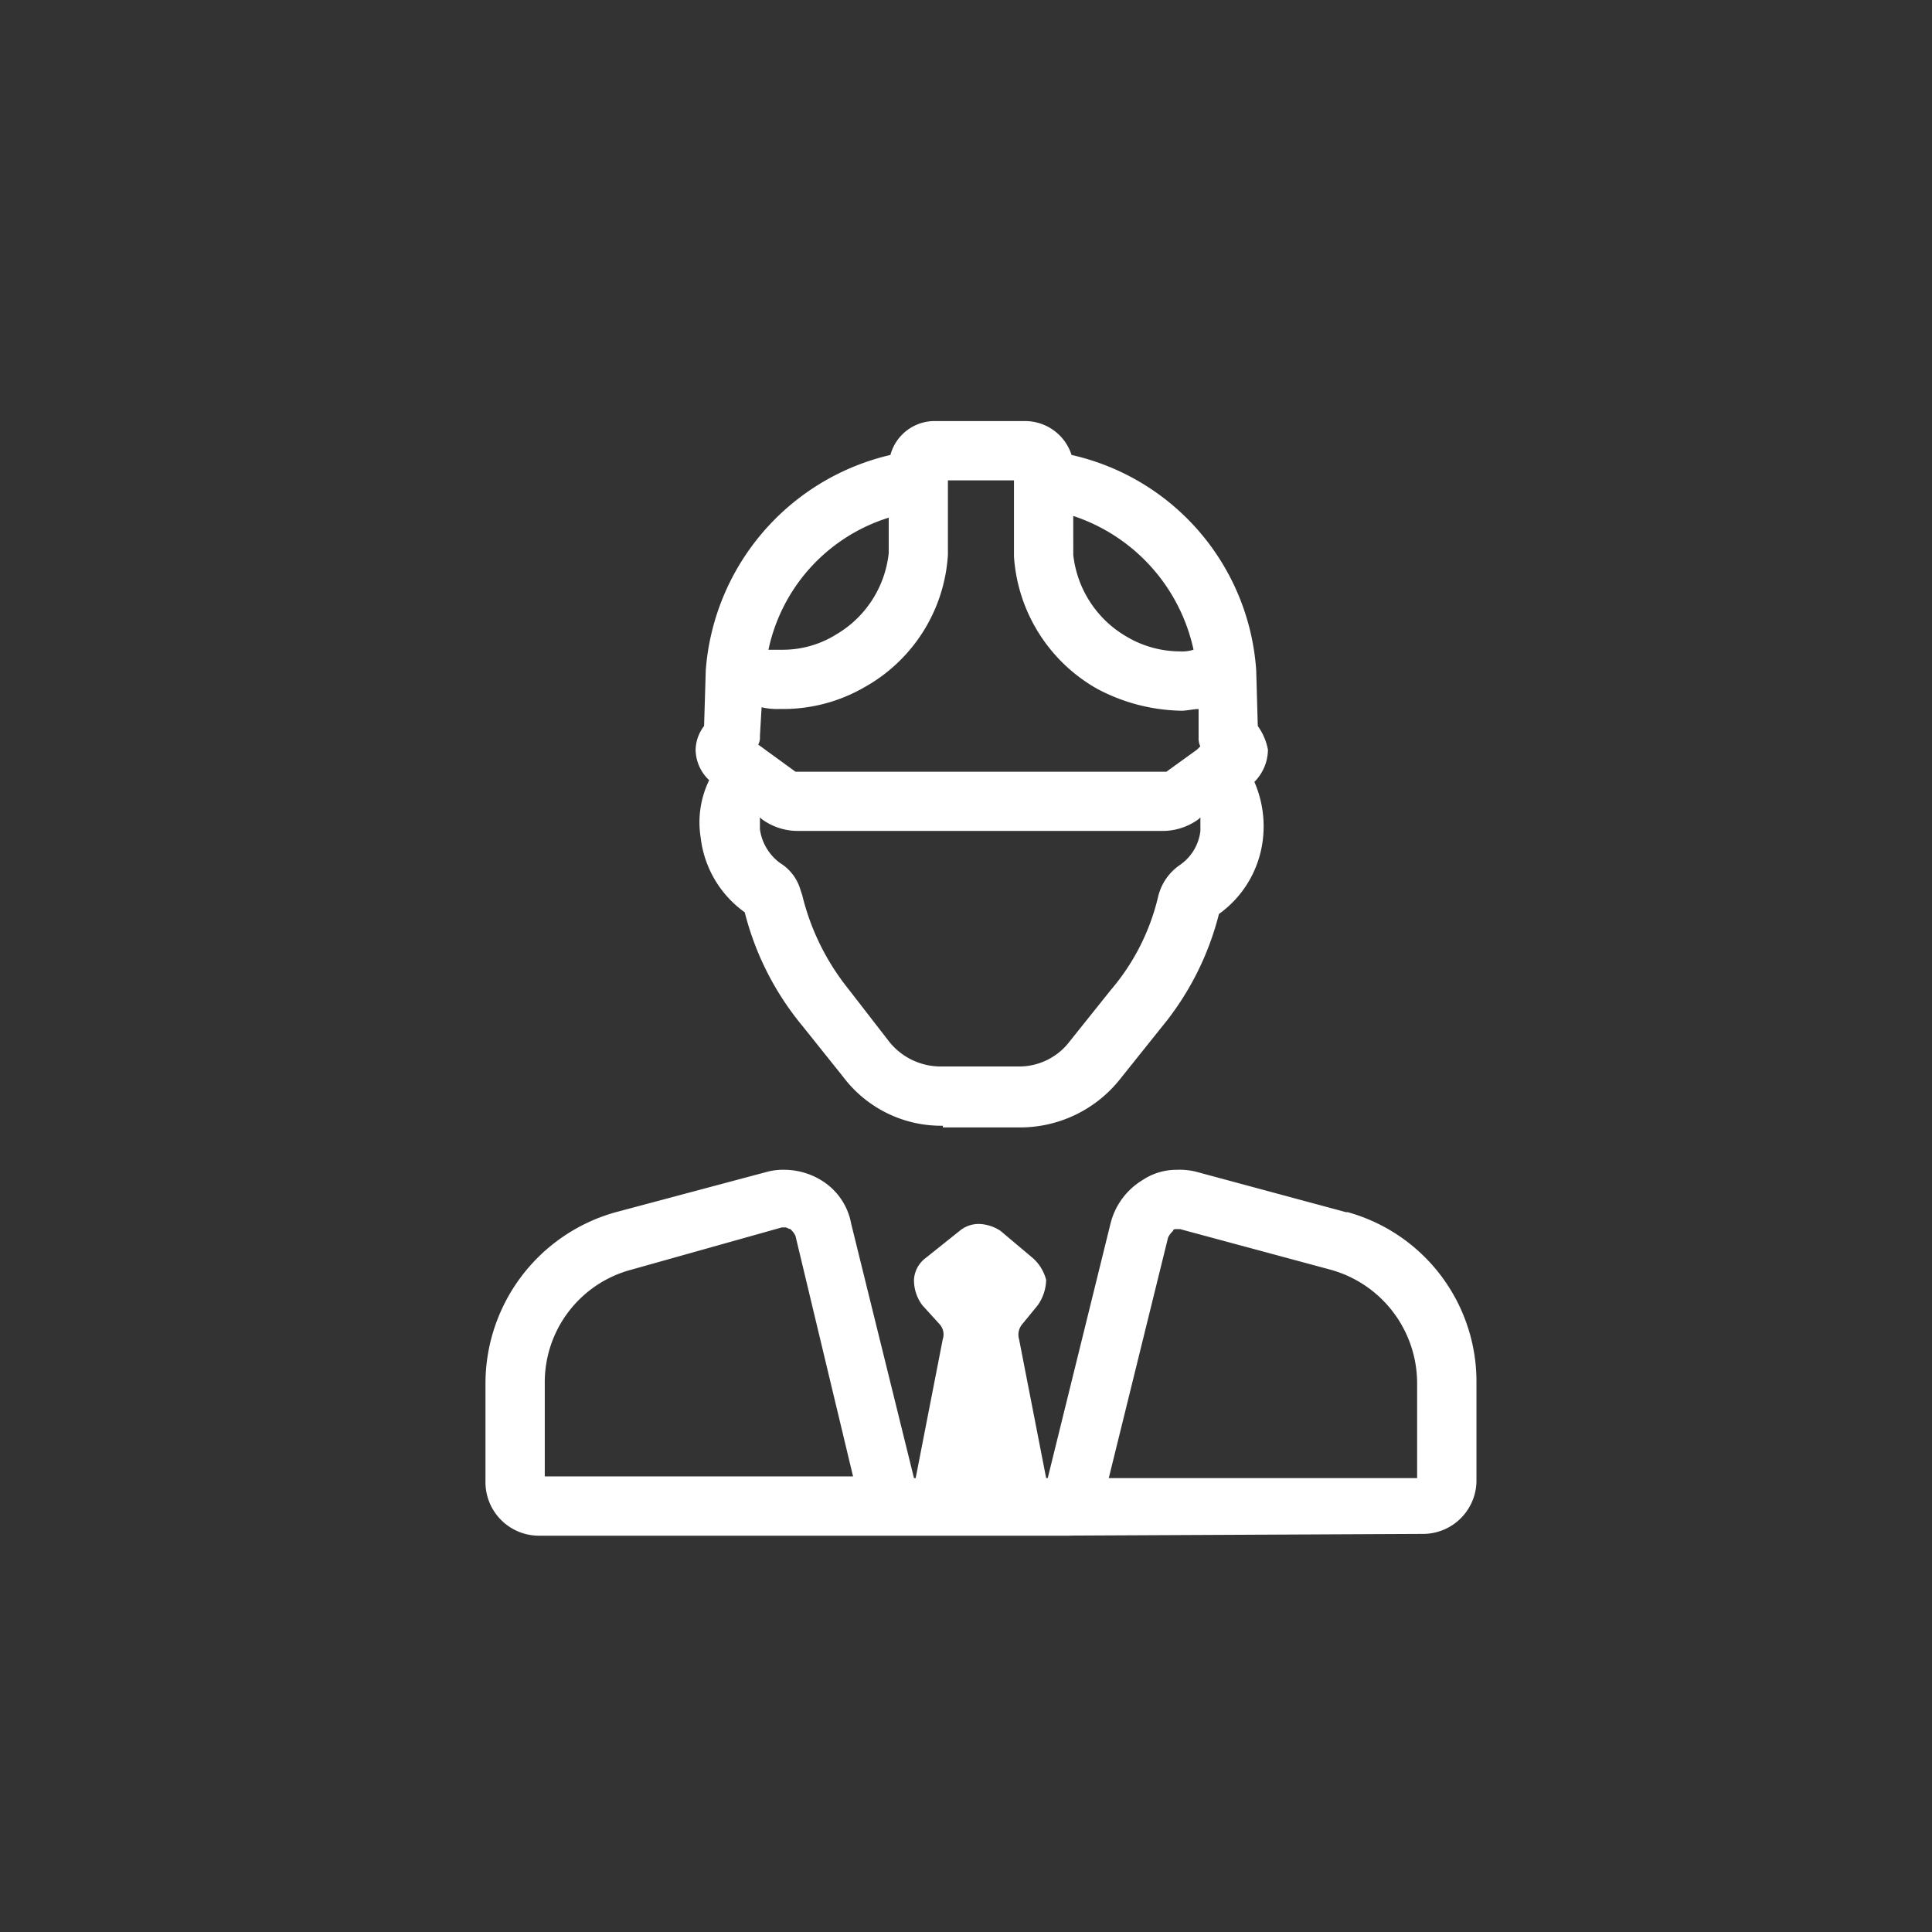
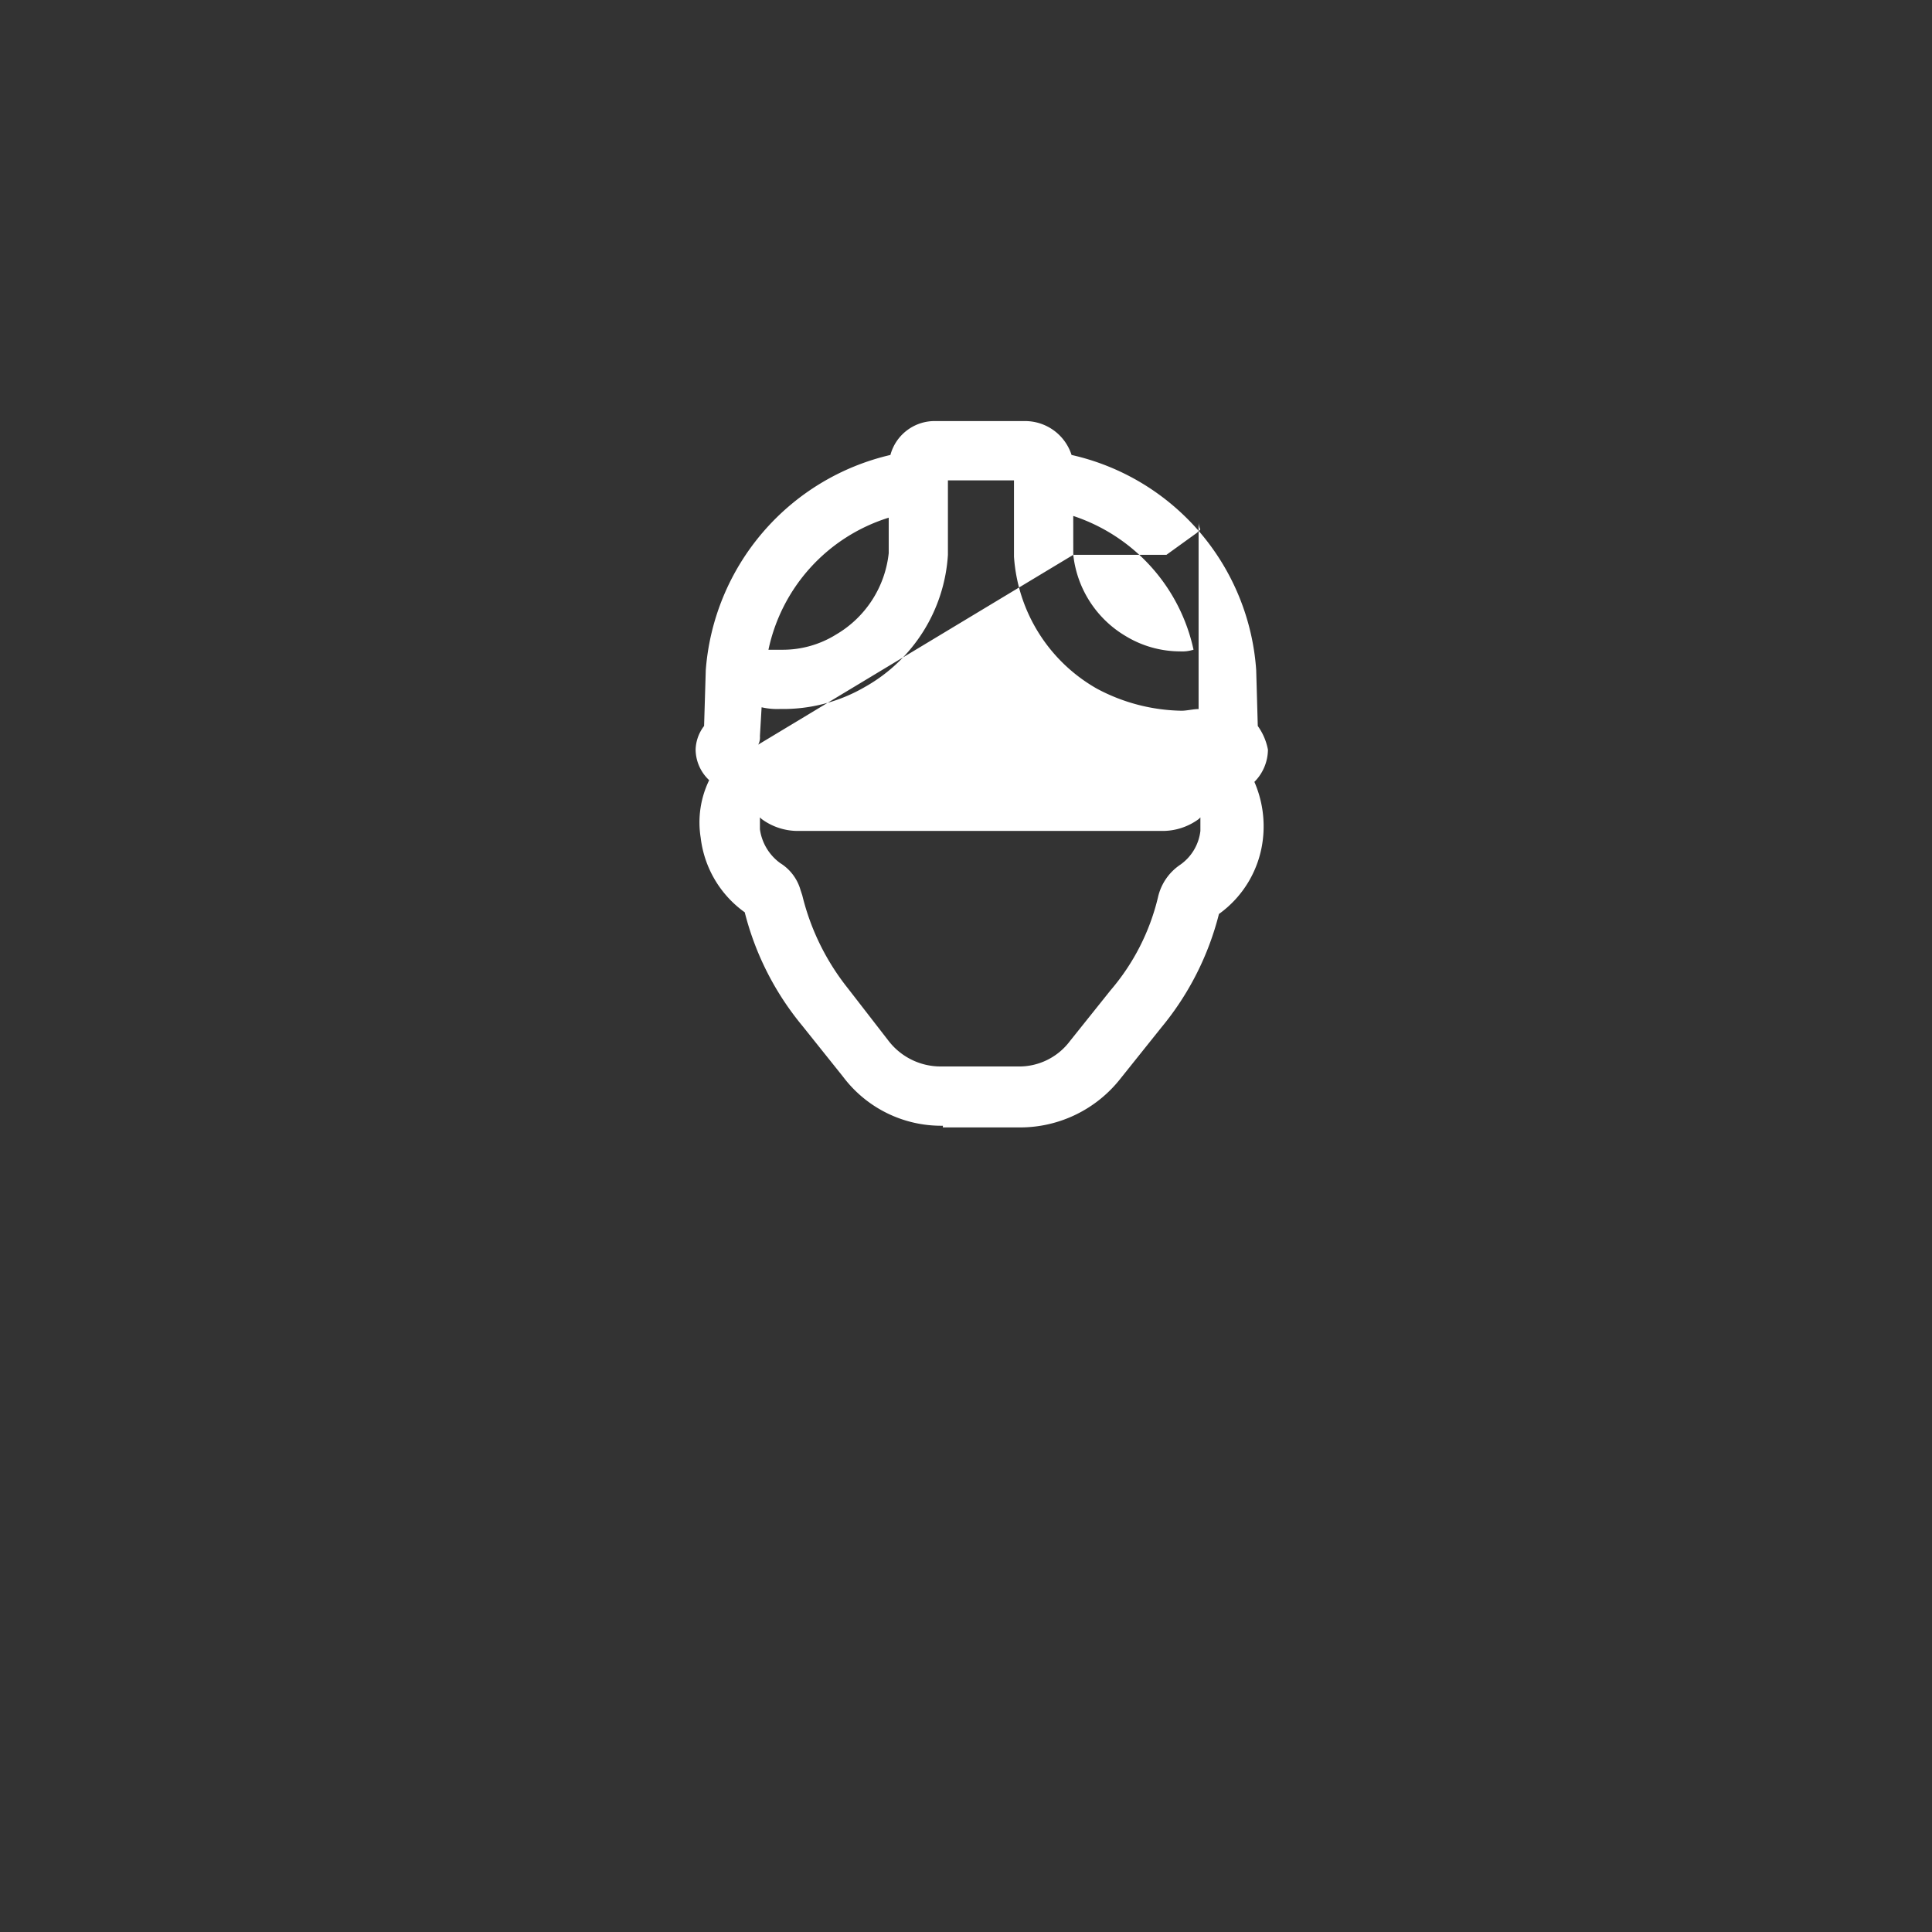
<svg xmlns="http://www.w3.org/2000/svg" width="78" height="78" viewBox="0 0 78 78">
  <rect x="0" y="0" width="78" height="78" fill="#333333" stroke="none" />
  <g id="izvodjenje-gradjevinskih-radova-icon" transform="translate(-728 -270)">
    <circle id="Ellipse_11" data-name="Ellipse 11" cx="39" cy="39" r="39" transform="translate(728 270)" fill="none" />
    <g id="Page-1" transform="translate(747.6 287)">
      <g id="_x30_1-GTI_x5F_onepage">
        <g id="Group-6">
          <g id="Group-3" transform="translate(0 30.228)">
-             <path id="Fill-1" d="M14.84,12.778,12.515,3.067a.944.944,0,0,0-.205-.274c-.068,0-.137-.068-.205-.068h-.137L5.881,4.435A4.7,4.7,0,0,0,2.394,9.017v3.761Zm22.773,0V9.017a4.76,4.76,0,0,0-3.488-4.582L28.039,2.794H27.9c-.068,0-.137,0-.137.068a.944.944,0,0,0-.205.274l-2.394,9.711H37.614Zm-14.02,2.394H2.188A2.16,2.16,0,0,1,0,12.983V9.017A7.181,7.181,0,0,1,5.266,2.11L11.421.468h0A2.565,2.565,0,0,1,12.1.4a2.873,2.873,0,0,1,1.436.41,2.6,2.6,0,0,1,1.231,1.778L17.3,12.847h.068l1.094-5.608a.614.614,0,0,0-.137-.615l-.684-.752A1.68,1.68,0,0,1,17.3,4.845a1.169,1.169,0,0,1,.479-.889l1.368-1.094a1.194,1.194,0,0,1,.821-.274,1.676,1.676,0,0,1,.821.274l1.3,1.094a1.762,1.762,0,0,1,.547.889,1.843,1.843,0,0,1-.342,1.026l-.615.752a.656.656,0,0,0-.137.615l1.094,5.608H22.7l2.53-10.258A2.858,2.858,0,0,1,26.535.81,2.466,2.466,0,0,1,27.9.4a2.805,2.805,0,0,1,.752.068L34.741,2.11h.068a7.1,7.1,0,0,1,5.2,6.839v3.967A2.16,2.16,0,0,1,37.819,15.1l-14.225.068Z" transform="translate(0 -0.4)" fill="#fff" fill-rule="evenodd" />
-           </g>
-           <path id="Fill-4" d="M15.341,9.232h.547a4.068,4.068,0,0,0,2.188-.615A4.342,4.342,0,0,0,20.2,5.334V3.9a7.127,7.127,0,0,0-4.856,5.334ZM27.651,5.4a4.36,4.36,0,0,0,2.12,3.283,4.243,4.243,0,0,0,2.188.615,1.506,1.506,0,0,0,.547-.068,7.319,7.319,0,0,0-4.856-5.4ZM16.435,14.156H31.412l1.231-.889.068-.068.068-.068a.744.744,0,0,1-.068-.342V11.626c-.205,0-.479.068-.684.068a7.484,7.484,0,0,1-3.419-.889,6.638,6.638,0,0,1-3.351-5.334V2.394H22.59V5.4a6.583,6.583,0,0,1-3.351,5.334,6.549,6.549,0,0,1-3.419.889,2.805,2.805,0,0,1-.752-.068L15,12.72a.617.617,0,0,1-.068.342ZM20.2,25.03a2.654,2.654,0,0,0,2.12,1.026h3.077a2.562,2.562,0,0,0,2.12-1.026l1.641-2.052a8.954,8.954,0,0,0,1.915-3.761,2.15,2.15,0,0,1,.889-1.3,1.939,1.939,0,0,0,.821-1.368V16l-.068.068a2.462,2.462,0,0,1-1.5.479H16.572a2.462,2.462,0,0,1-1.5-.479L15,16v.479a2.034,2.034,0,0,0,.821,1.368,1.888,1.888,0,0,1,.821,1.094h0l.068.205a9.683,9.683,0,0,0,1.846,3.761Zm2.188,3.419a4.956,4.956,0,0,1-4.035-1.983l-1.641-2.052a11.653,11.653,0,0,1-2.325-4.582,4.319,4.319,0,0,1-1.778-3.009,3.9,3.9,0,0,1,.342-2.325,1.713,1.713,0,0,1-.547-1.231,1.634,1.634,0,0,1,.342-.957l.068-2.257a9.672,9.672,0,0,1,7.454-8.685A1.85,1.85,0,0,1,22.111,0h3.625a1.971,1.971,0,0,1,1.846,1.368,9.579,9.579,0,0,1,7.454,8.685L35.1,12.31a2.4,2.4,0,0,1,.41.957,1.868,1.868,0,0,1-.547,1.3,4.5,4.5,0,0,1,.342,2.325A4.319,4.319,0,0,1,33.532,19.9a11.653,11.653,0,0,1-2.325,4.582l-1.641,2.052a5.154,5.154,0,0,1-4.035,1.983H22.385Z" transform="translate(-3.92)" fill="#fff" fill-rule="evenodd" />
+             </g>
+           <path id="Fill-4" d="M15.341,9.232h.547a4.068,4.068,0,0,0,2.188-.615A4.342,4.342,0,0,0,20.2,5.334V3.9a7.127,7.127,0,0,0-4.856,5.334ZM27.651,5.4a4.36,4.36,0,0,0,2.12,3.283,4.243,4.243,0,0,0,2.188.615,1.506,1.506,0,0,0,.547-.068,7.319,7.319,0,0,0-4.856-5.4ZH31.412l1.231-.889.068-.068.068-.068a.744.744,0,0,1-.068-.342V11.626c-.205,0-.479.068-.684.068a7.484,7.484,0,0,1-3.419-.889,6.638,6.638,0,0,1-3.351-5.334V2.394H22.59V5.4a6.583,6.583,0,0,1-3.351,5.334,6.549,6.549,0,0,1-3.419.889,2.805,2.805,0,0,1-.752-.068L15,12.72a.617.617,0,0,1-.068.342ZM20.2,25.03a2.654,2.654,0,0,0,2.12,1.026h3.077a2.562,2.562,0,0,0,2.12-1.026l1.641-2.052a8.954,8.954,0,0,0,1.915-3.761,2.15,2.15,0,0,1,.889-1.3,1.939,1.939,0,0,0,.821-1.368V16l-.068.068a2.462,2.462,0,0,1-1.5.479H16.572a2.462,2.462,0,0,1-1.5-.479L15,16v.479a2.034,2.034,0,0,0,.821,1.368,1.888,1.888,0,0,1,.821,1.094h0l.068.205a9.683,9.683,0,0,0,1.846,3.761Zm2.188,3.419a4.956,4.956,0,0,1-4.035-1.983l-1.641-2.052a11.653,11.653,0,0,1-2.325-4.582,4.319,4.319,0,0,1-1.778-3.009,3.9,3.9,0,0,1,.342-2.325,1.713,1.713,0,0,1-.547-1.231,1.634,1.634,0,0,1,.342-.957l.068-2.257a9.672,9.672,0,0,1,7.454-8.685A1.85,1.85,0,0,1,22.111,0h3.625a1.971,1.971,0,0,1,1.846,1.368,9.579,9.579,0,0,1,7.454,8.685L35.1,12.31a2.4,2.4,0,0,1,.41.957,1.868,1.868,0,0,1-.547,1.3,4.5,4.5,0,0,1,.342,2.325A4.319,4.319,0,0,1,33.532,19.9a11.653,11.653,0,0,1-2.325,4.582l-1.641,2.052a5.154,5.154,0,0,1-4.035,1.983H22.385Z" transform="translate(-3.92)" fill="#fff" fill-rule="evenodd" />
        </g>
      </g>
    </g>
  </g>
</svg>